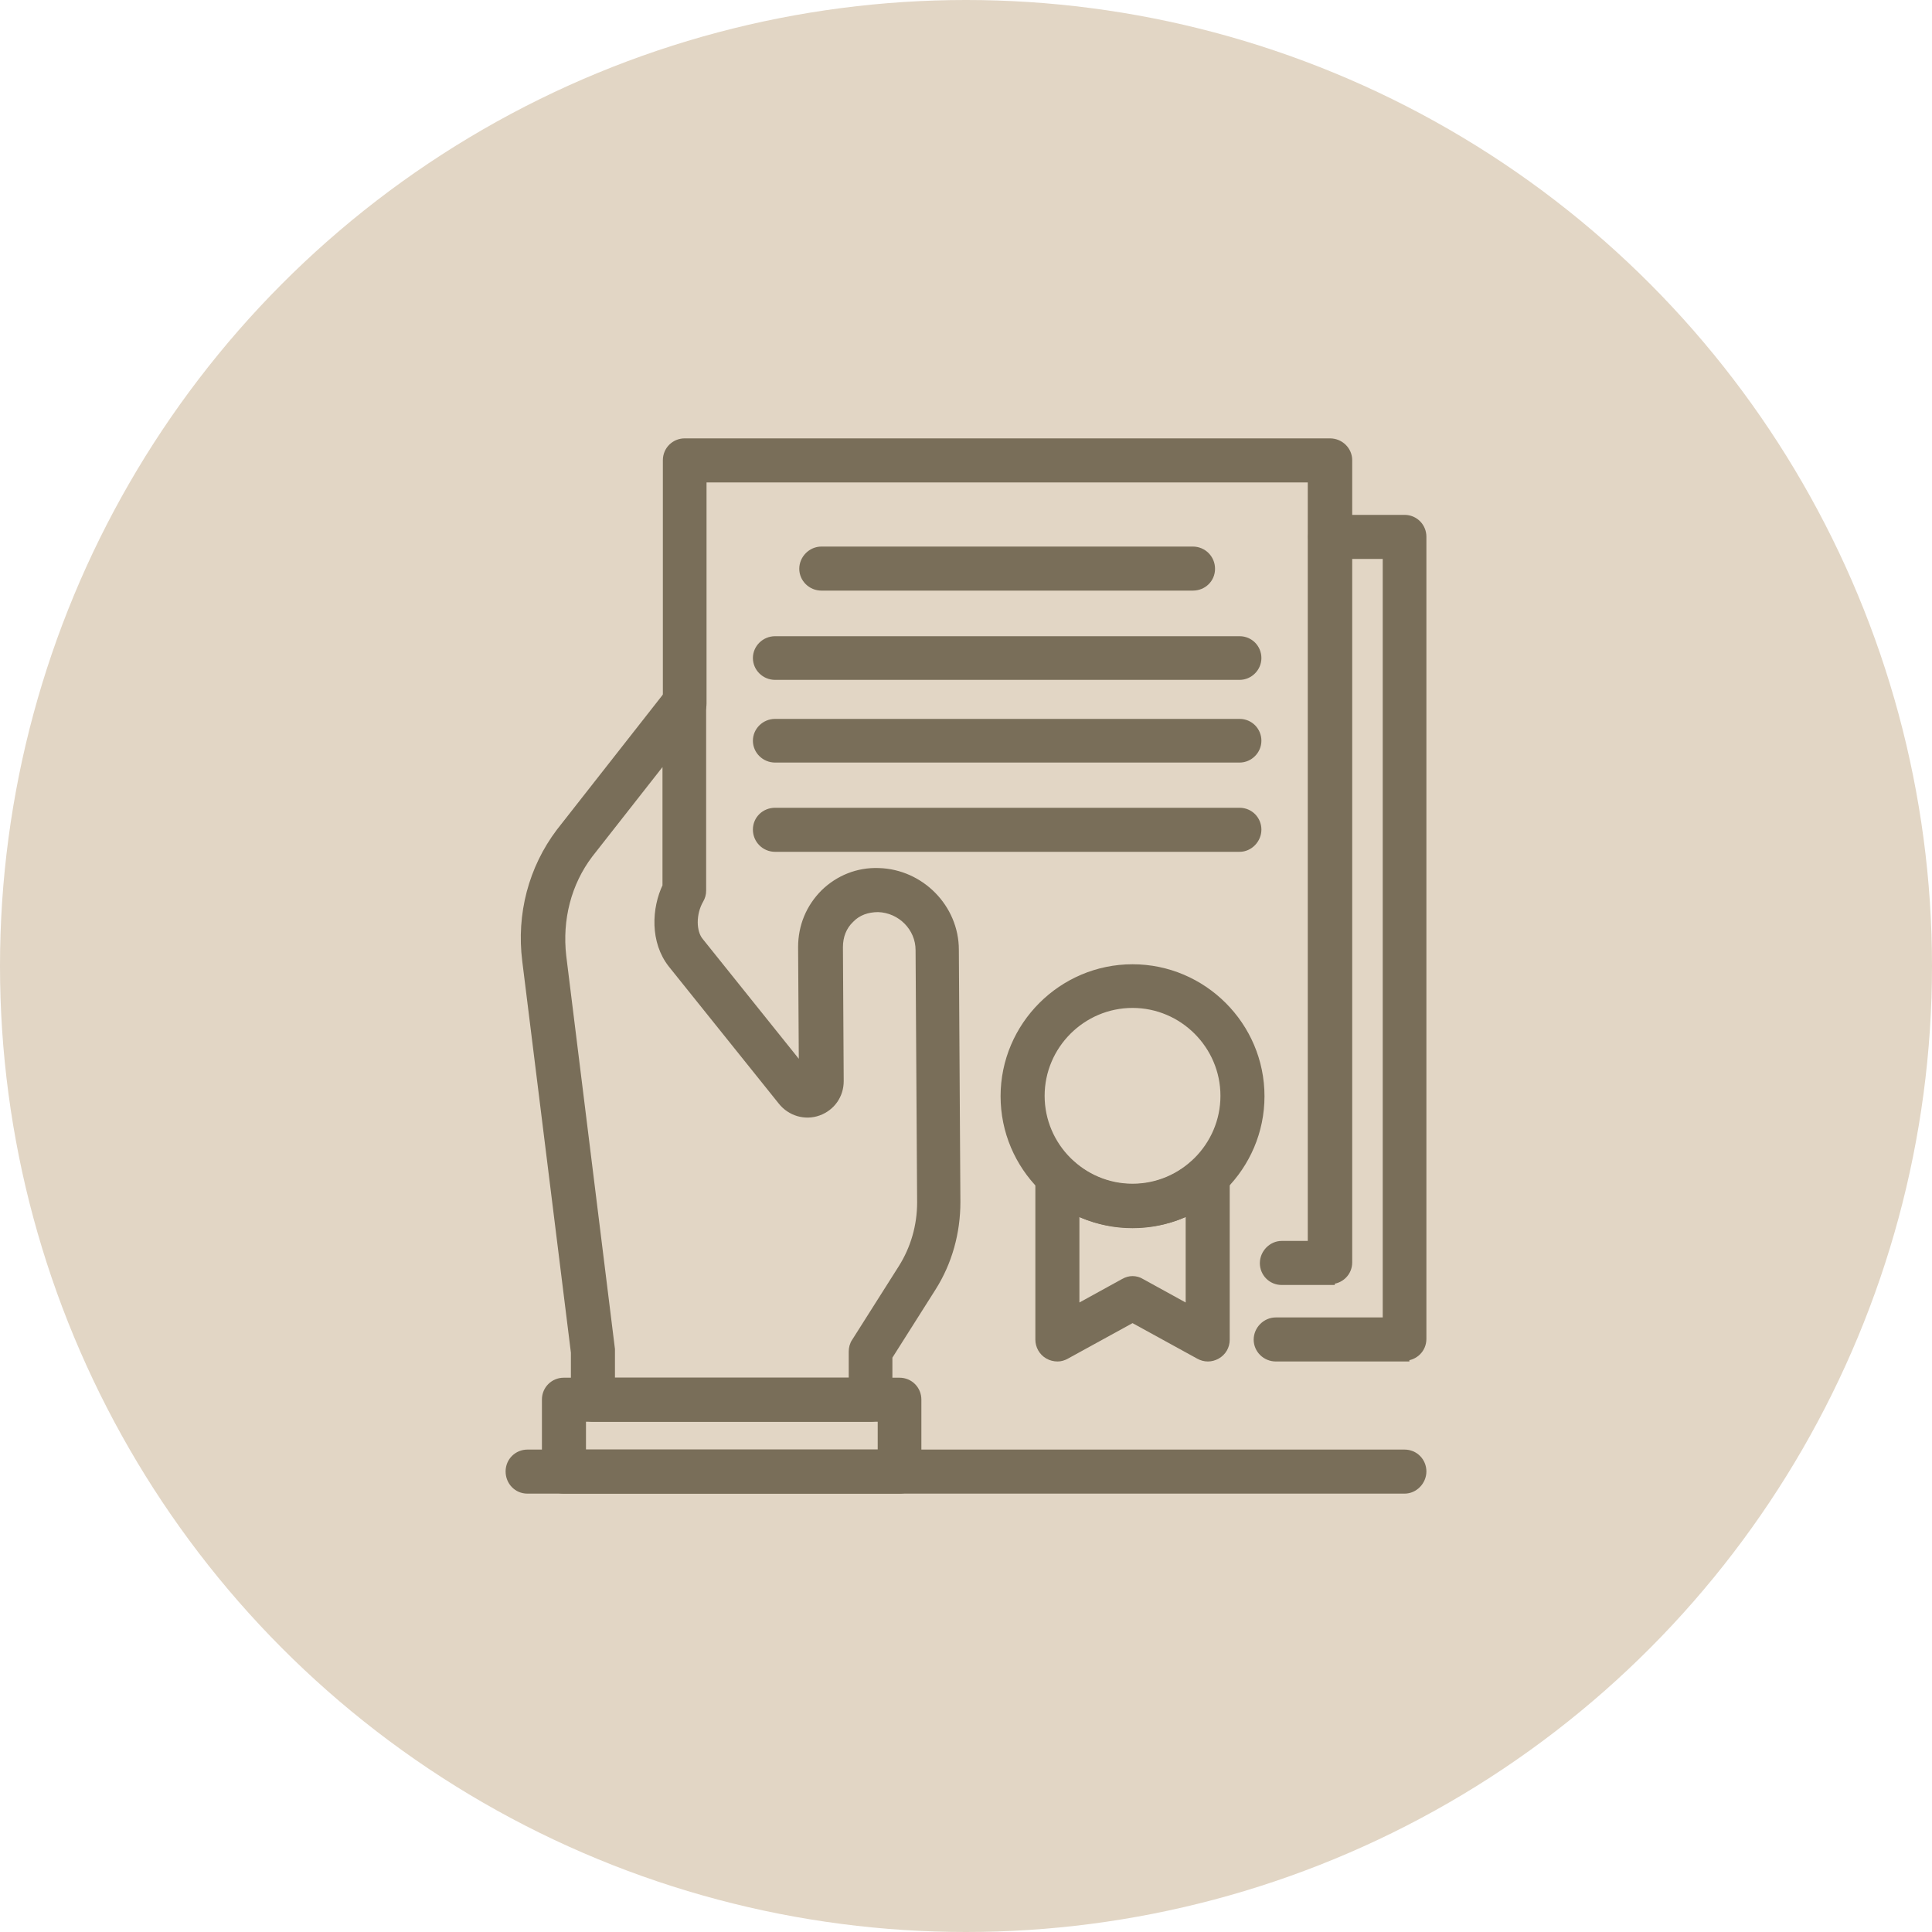
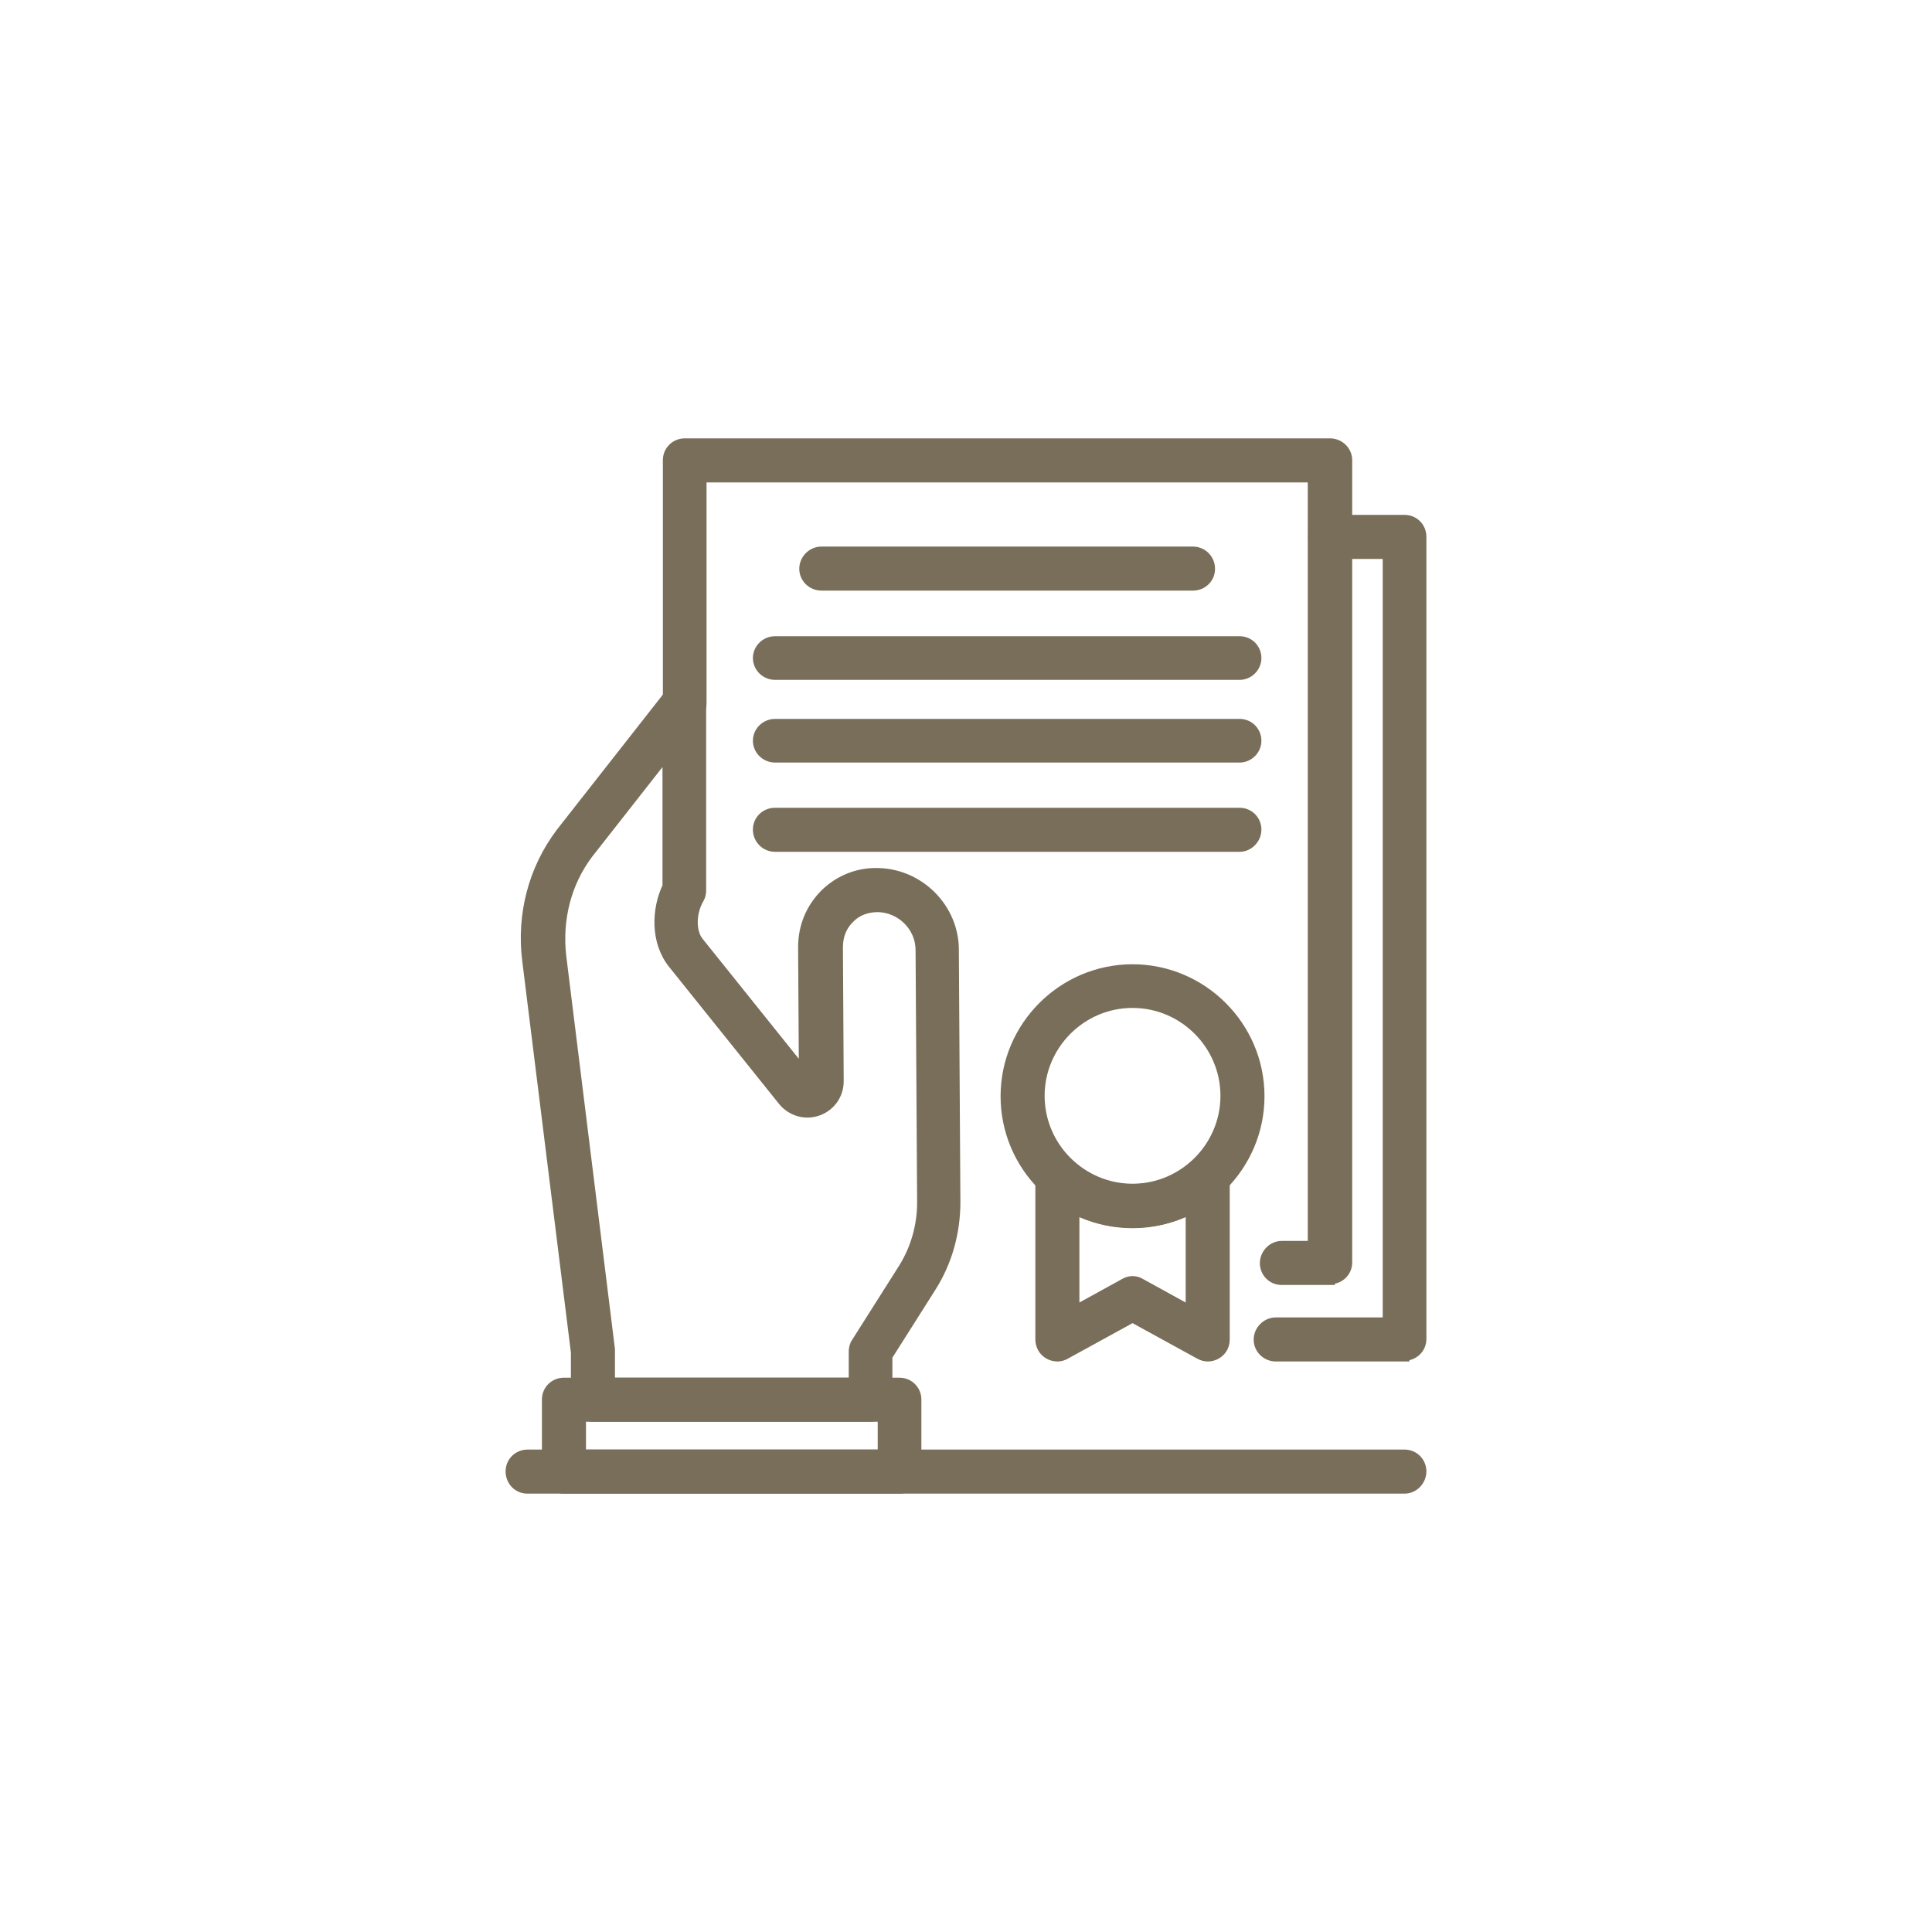
<svg xmlns="http://www.w3.org/2000/svg" id="_圖層_1" viewBox="0 0 50 50">
  <defs>
    <style>
      .cls-1 {
        fill: #796e59;
        stroke: #796e59;
        stroke-miterlimit: 10;
        stroke-width: .25px;
      }

      .cls-2 {
        fill: #e2d6c5;
      }
    </style>
  </defs>
-   <circle class="cls-2" cx="25" cy="25" r="25" />
  <g>
    <path class="cls-1" d="M23.28,38.53h-8.69c-.25,0-.44-.2-.44-.45v-1.86c0-.25.2-.44.44-.44h8.69c.25,0,.44.2.44.44v1.86c0,.25-.2.45-.44.45ZM15.04,37.64h7.8v-.97h-7.8v.97Z" />
    <path class="cls-1" d="M22.53,36.67h-7.18c-.25,0-.45-.2-.45-.45v-1.22l-1.26-10.14c-.15-1.19.16-2.37.87-3.31l2.84-3.62c.12-.15.32-.21.5-.15.18.06.3.23.3.42v4.85c0,.08-.02.15-.06.22-.21.36-.21.86,0,1.11l2.71,3.38-.02-3.25c0-.53.2-1.01.57-1.38.37-.36.86-.56,1.39-.54,1.07.03,1.95.92,1.95,1.99l.04,6.53c0,.78-.21,1.54-.62,2.19l-1.14,1.8v1.12c0,.25-.2.45-.44.45ZM15.8,35.78h6.29v-.8c0-.08.02-.17.07-.24l1.21-1.91c.32-.51.49-1.1.49-1.71l-.04-6.53c0-.6-.49-1.09-1.09-1.11-.29,0-.55.09-.74.29-.2.19-.3.45-.3.74l.02,3.47c0,.35-.21.65-.54.77-.33.12-.7.01-.92-.27l-2.84-3.54c-.46-.58-.42-1.42-.14-2v-3.45l-2.04,2.6c-.57.75-.81,1.7-.7,2.66l1.26,10.17s0,.04,0,.05v.8Z" />
    <path class="cls-1" d="M34.42,33.13h-1.25c-.25,0-.44-.2-.44-.44s.2-.45.44-.45h.8V12.36h-15.81v5.85c0,.25-.2.45-.44.45s-.44-.2-.44-.45v-6.3c0-.25.2-.44.44-.44h16.7c.25,0,.45.2.45.44v20.76c0,.25-.2.44-.45.44Z" />
    <path class="cls-1" d="M36.35,35.11h-3.33c-.25,0-.45-.2-.45-.44s.2-.45.45-.45h2.89V14.34h-1.49c-.25,0-.44-.2-.44-.45s.2-.44.44-.44h1.93c.25,0,.44.2.44.44v20.76c0,.25-.2.44-.44.44Z" />
    <path class="cls-1" d="M30.87,15.16h-9.61c-.25,0-.45-.2-.45-.44s.2-.45.45-.45h9.61c.25,0,.45.2.45.45s-.2.44-.45.44Z" />
    <path class="cls-1" d="M32.08,17.47h-12.02c-.25,0-.45-.2-.45-.44s.2-.44.45-.44h12.02c.25,0,.44.2.44.44s-.2.44-.44.44Z" />
    <path class="cls-1" d="M32.08,19.61h-12.02c-.25,0-.45-.2-.45-.44s.2-.44.45-.44h12.02c.25,0,.44.2.44.44s-.2.44-.44.44Z" />
    <path class="cls-1" d="M32.08,21.92h-12.02c-.25,0-.45-.2-.45-.45s.2-.44.45-.44h12.02c.25,0,.44.2.44.44s-.2.45-.44.45Z" />
    <path class="cls-1" d="M36.35,38.53H13.65c-.25,0-.44-.2-.44-.45s.2-.44.44-.44h22.7c.25,0,.44.2.44.44s-.2.45-.44.45Z" />
    <path class="cls-1" d="M29.31,31.66c-1.82,0-3.29-1.48-3.29-3.29s1.48-3.29,3.29-3.29,3.29,1.48,3.29,3.29-1.48,3.29-3.29,3.29ZM29.31,25.96c-1.32,0-2.4,1.08-2.4,2.4s1.08,2.4,2.4,2.4,2.4-1.08,2.4-2.4-1.08-2.4-2.4-2.4Z" />
    <path class="cls-1" d="M27.37,35.11c-.08,0-.16-.02-.23-.06-.14-.08-.22-.23-.22-.38v-4.22c0-.18.11-.34.27-.41.16-.07.35-.04.48.08.45.42,1.03.65,1.64.65s1.19-.23,1.64-.65c.13-.12.32-.15.48-.08.16.07.27.23.27.41v4.22c0,.16-.08.3-.22.38-.14.08-.3.08-.44,0l-1.73-.95-1.73.95c-.07.04-.14.06-.21.06ZM29.31,33.15c.07,0,.15.02.21.06l1.29.71v-2.62c-.92.47-2.08.47-3,0v2.62l1.29-.71c.07-.04.14-.06.21-.06Z" />
  </g>
</svg>